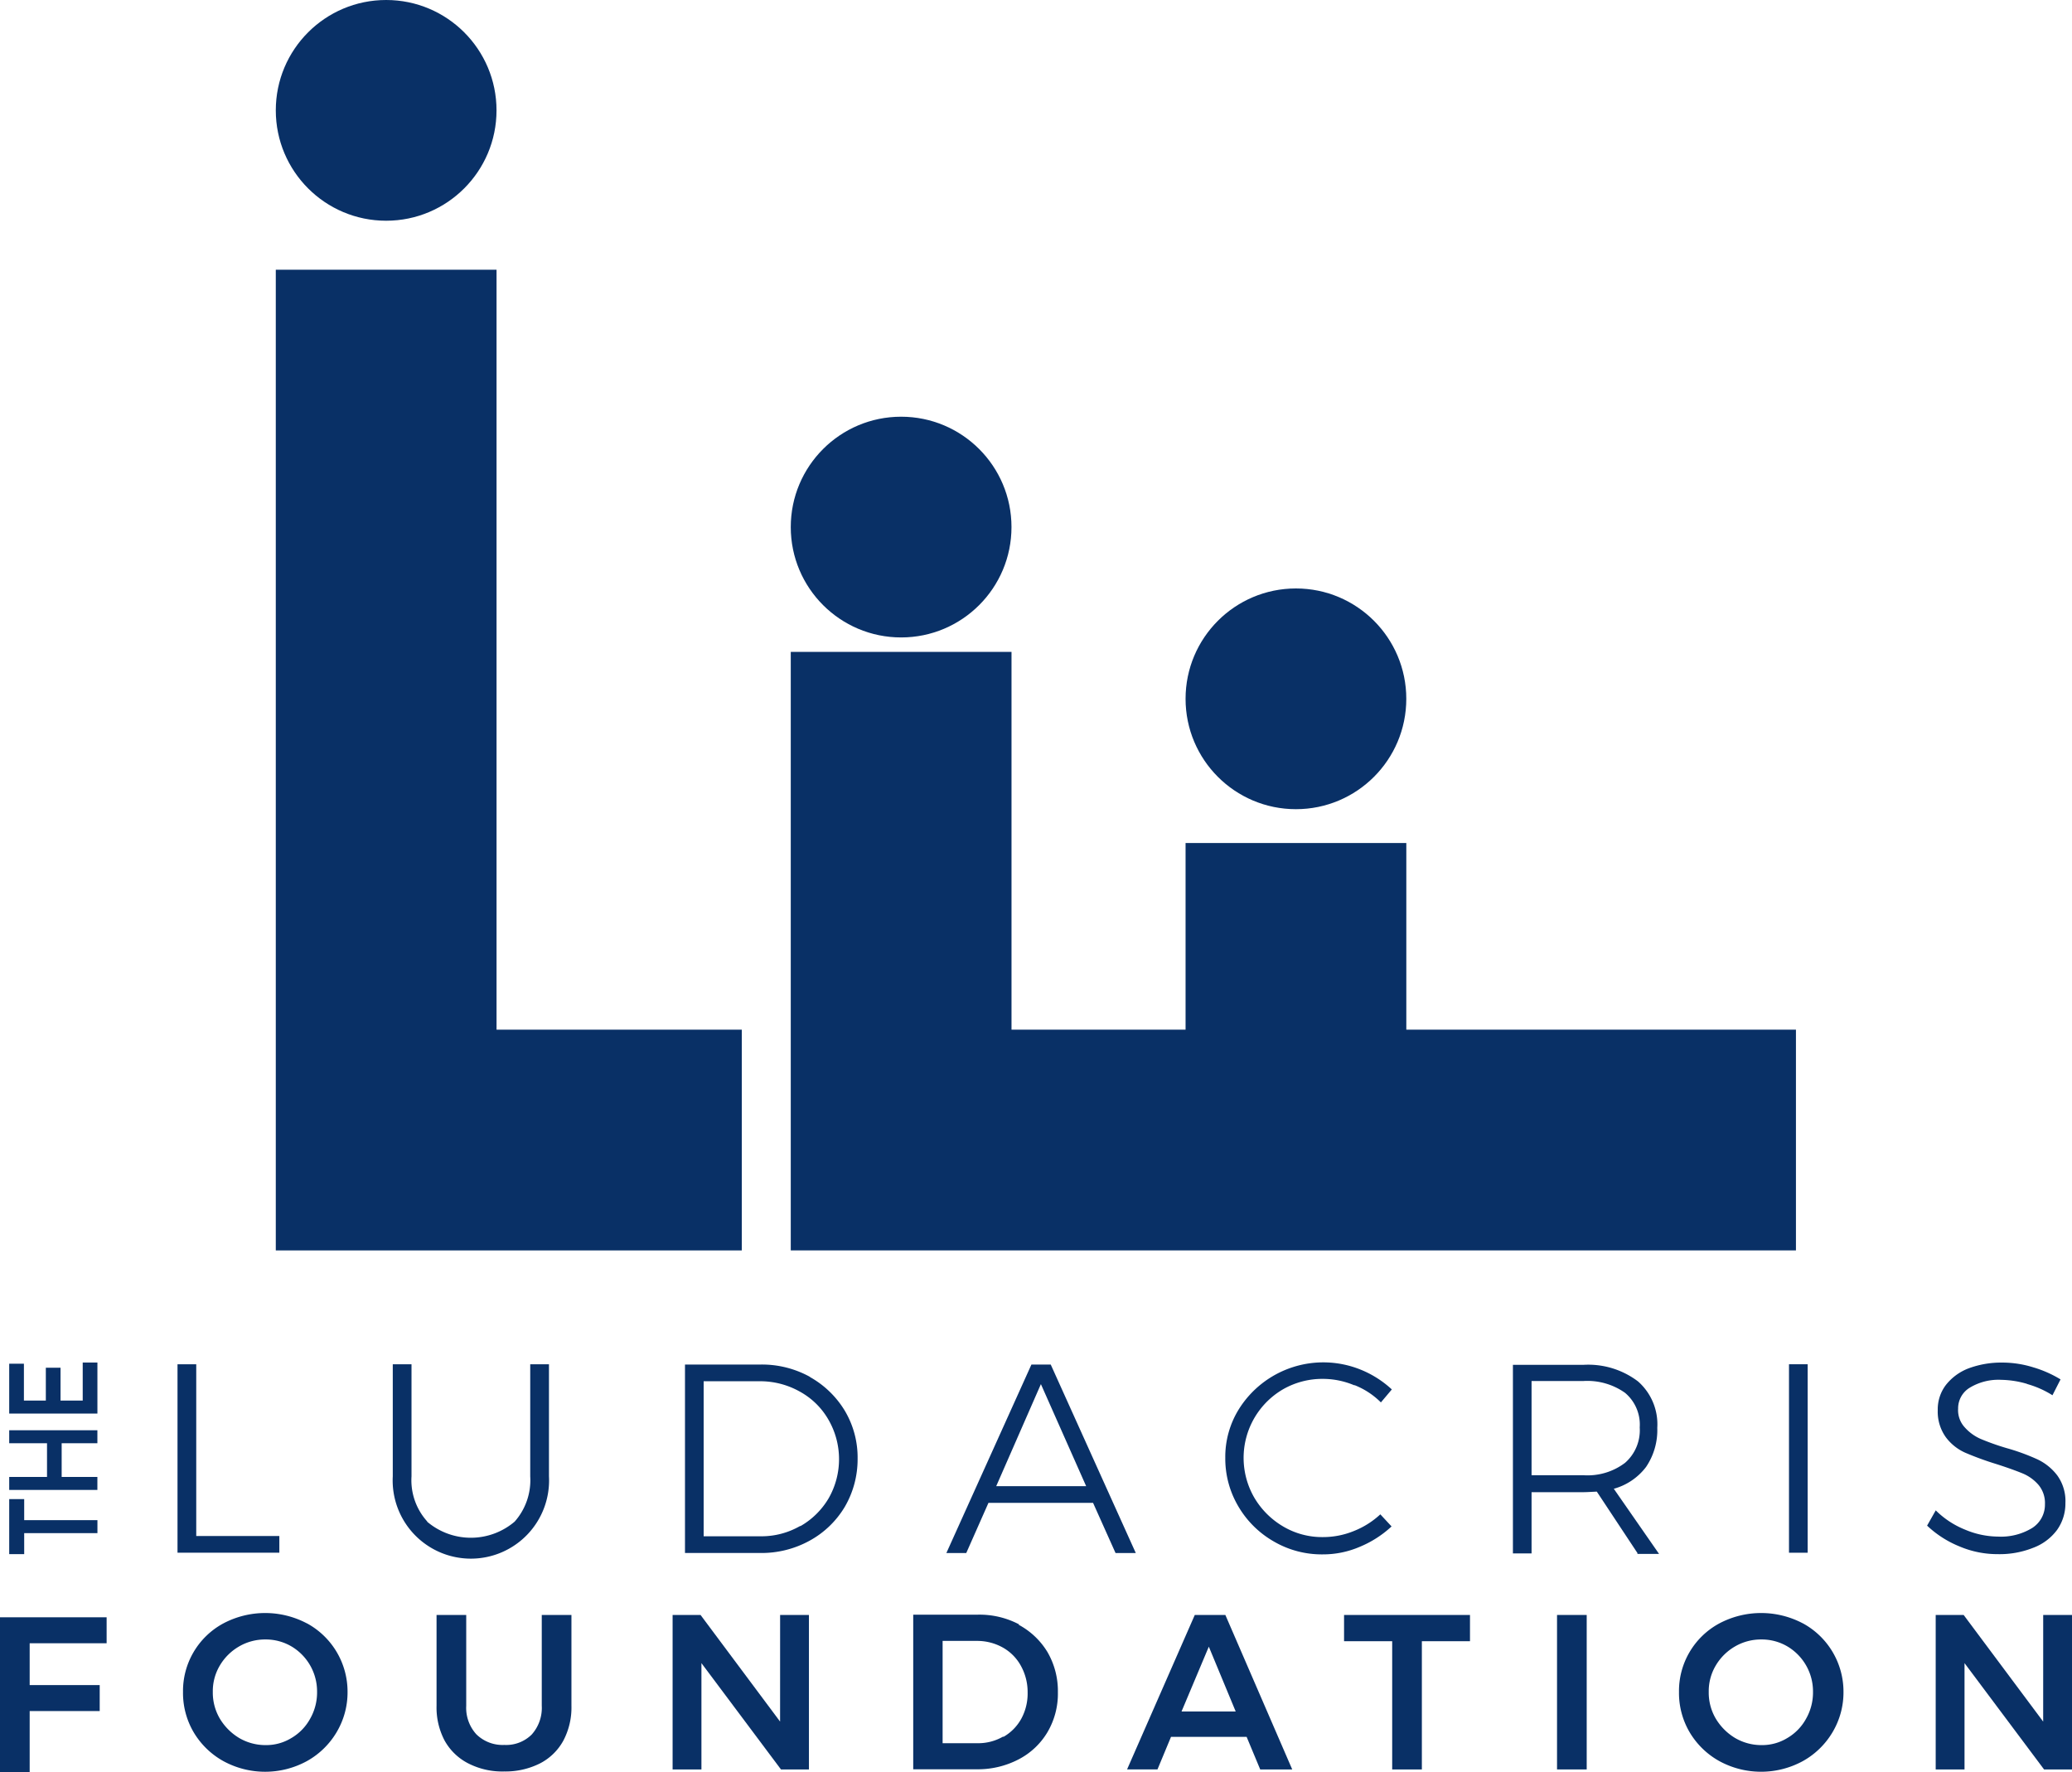
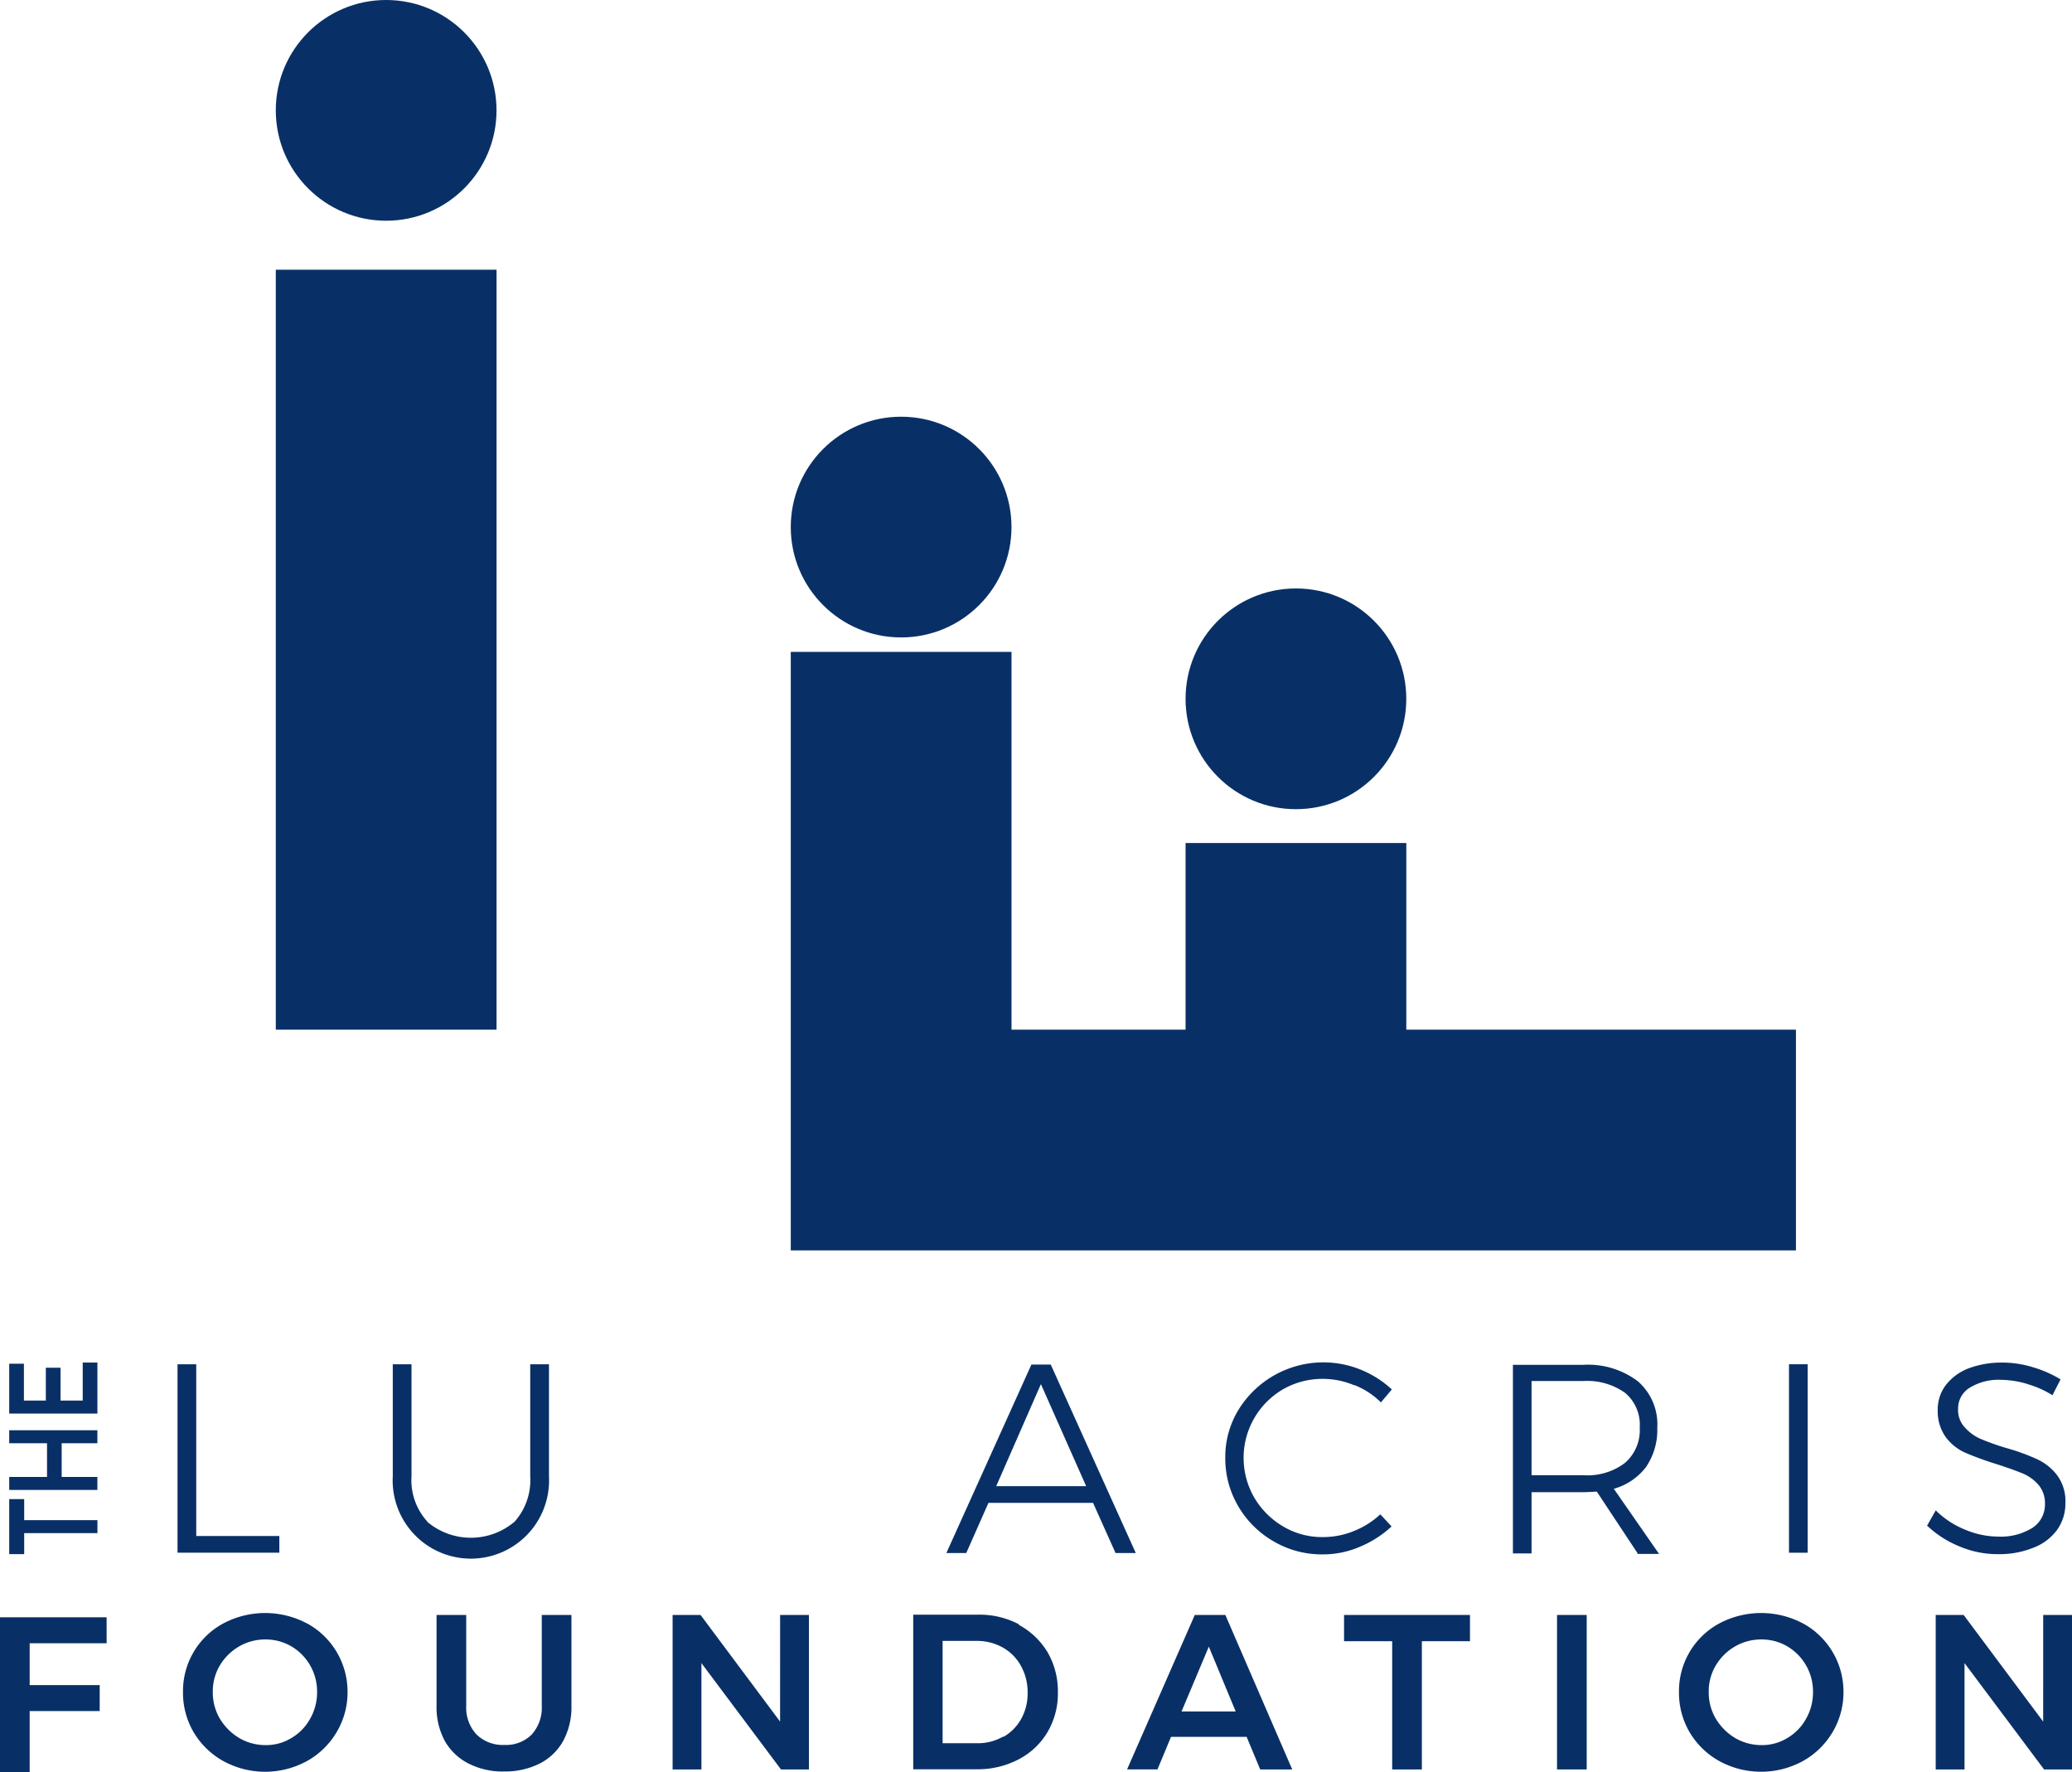
<svg xmlns="http://www.w3.org/2000/svg" id="the-ludacris-foundation-logo" width="87.697" height="75" viewBox="0 0 87.697 75">
  <g id="Group_1125" data-name="Group 1125" transform="translate(11.673)">
-     <path id="Path_4045" data-name="Path 4045" d="M33.143,31.12H23.8V72.627H43.523V63.284H33.143Z" transform="translate(-23.8 -19.704)" fill="#093066" />
+     <path id="Path_4045" data-name="Path 4045" d="M33.143,31.12H23.8V72.627V63.284H33.143Z" transform="translate(-23.8 -19.704)" fill="#093066" />
    <circle id="Ellipse_42" data-name="Ellipse 42" cx="4.671" cy="4.671" r="4.671" fill="#093066" />
    <circle id="Ellipse_43" data-name="Ellipse 43" cx="4.671" cy="4.671" r="4.671" transform="translate(21.796 17.637)" fill="#093066" />
    <circle id="Ellipse_44" data-name="Ellipse 44" cx="4.671" cy="4.671" r="4.671" transform="translate(38.506 24.906)" fill="#093066" />
    <path id="Path_4046" data-name="Path 4046" d="M67.723,60.37v-7.9H58.38v7.9H51.013V44.38H41.67V69.713H84.214V60.37Z" transform="translate(-19.874 -16.79)" fill="#093066" />
  </g>
  <g id="Group_1130" data-name="Group 1130" transform="translate(0 57.668)">
    <g id="Group_1126" data-name="Group 1126" transform="translate(7.513 0)">
      <path id="Path_4047" data-name="Path 4047" d="M20.39,69.1h.793v7.269H24.7v.707H20.39V69.1Z" transform="translate(-20.39 -69.027)" fill="#093066" />
      <path id="Path_4048" data-name="Path 4048" d="M29.311,75.76a2.858,2.858,0,0,0,3.708,0,2.645,2.645,0,0,0,.659-1.915V69.1h.793v4.745a3.31,3.31,0,1,1-6.611,0V69.1h.793v4.745a2.6,2.6,0,0,0,.671,1.915Z" transform="translate(-18.749 -69.027)" fill="#093066" />
-       <path id="Path_4049" data-name="Path 4049" d="M43.281,69.634a4.012,4.012,0,0,1,1.488,1.439,3.871,3.871,0,0,1,.537,2.025,3.989,3.989,0,0,1-.537,2.025,3.924,3.924,0,0,1-1.488,1.439,4.219,4.219,0,0,1-2.1.524H38V69.11h3.208a4.205,4.205,0,0,1,2.086.524Zm-.4,6.318a3.27,3.27,0,0,0,1.2-1.183,3.336,3.336,0,0,0-.012-3.33,3.126,3.126,0,0,0-1.208-1.183,3.415,3.415,0,0,0-1.671-.439h-2.4v6.562H41.22a3.277,3.277,0,0,0,1.659-.439Z" transform="translate(-16.521 -69.025)" fill="#093066" />
      <path id="Path_4050" data-name="Path 4050" d="M54.23,77.087l-.951-2.122H48.851l-.939,2.122H47.07l3.6-7.977h.817l3.6,7.977Zm-5.062-2.83h3.818l-1.915-4.318L49.18,74.257Z" transform="translate(-14.528 -69.025)" fill="#093066" />
      <path id="Path_4051" data-name="Path 4051" d="M62.2,70a3.421,3.421,0,0,0-1.305-.268,3.346,3.346,0,0,0-1.7.439,3.359,3.359,0,0,0-1.22,4.586,3.437,3.437,0,0,0,1.22,1.22,3.238,3.238,0,0,0,1.7.451,3.44,3.44,0,0,0,1.293-.256,3.574,3.574,0,0,0,1.122-.707l.476.512a4.5,4.5,0,0,1-1.354.866,3.928,3.928,0,0,1-1.561.317,4.024,4.024,0,0,1-2.074-.549,4.083,4.083,0,0,1-1.5-1.488,3.968,3.968,0,0,1-.549-2.049,3.823,3.823,0,0,1,.561-2.037,4.214,4.214,0,0,1,5.159-1.7,4.319,4.319,0,0,1,1.329.842l-.463.549A3.26,3.26,0,0,0,62.227,70Z" transform="translate(-12.401 -69.04)" fill="#093066" />
      <path id="Path_4052" data-name="Path 4052" d="M72,77.085l-1.72-2.6c-.244.012-.427.024-.561.024h-2.2V77.1H66.73V69.12h2.976a3.482,3.482,0,0,1,2.317.7,2.414,2.414,0,0,1,.817,1.964,2.778,2.778,0,0,1-.476,1.659A2.57,2.57,0,0,1,71,74.365l1.915,2.757H72Zm-2.281-3.293a2.626,2.626,0,0,0,1.756-.524,1.831,1.831,0,0,0,.622-1.5,1.756,1.756,0,0,0-.622-1.464,2.762,2.762,0,0,0-1.756-.5h-2.2v3.988h2.2Z" transform="translate(-10.209 -69.022)" fill="#093066" />
      <path id="Path_4053" data-name="Path 4053" d="M76.31,69.1H77.1v7.977H76.31Z" transform="translate(-8.104 -69.027)" fill="#093066" />
      <path id="Path_4054" data-name="Path 4054" d="M85.332,69.943a4.086,4.086,0,0,0-1.1-.171,2.341,2.341,0,0,0-1.317.329,1.021,1.021,0,0,0-.5.89,1.071,1.071,0,0,0,.281.793,1.945,1.945,0,0,0,.671.488,10.517,10.517,0,0,0,1.1.39,8.972,8.972,0,0,1,1.305.476,2.269,2.269,0,0,1,.842.683,1.855,1.855,0,0,1,.342,1.171,1.927,1.927,0,0,1-.354,1.134,2.226,2.226,0,0,1-1.012.756,3.83,3.83,0,0,1-1.5.268,4.1,4.1,0,0,1-1.622-.329,4.383,4.383,0,0,1-1.366-.878l.366-.646a3.739,3.739,0,0,0,1.244.817,3.65,3.65,0,0,0,1.39.293,2.531,2.531,0,0,0,1.451-.366,1.168,1.168,0,0,0,.537-1,1.2,1.2,0,0,0-.268-.817,1.8,1.8,0,0,0-.671-.488c-.268-.11-.634-.244-1.122-.4a13.217,13.217,0,0,1-1.305-.476,2.079,2.079,0,0,1-.829-.659,1.857,1.857,0,0,1-.342-1.147,1.7,1.7,0,0,1,.342-1.061,2.237,2.237,0,0,1,.964-.707,3.975,3.975,0,0,1,1.427-.244,4.4,4.4,0,0,1,1.305.2,4.819,4.819,0,0,1,1.159.512l-.342.671a4.054,4.054,0,0,0-1.073-.476Z" transform="translate(-7.051 -69.04)" fill="#093066" />
    </g>
    <g id="Group_1128" data-name="Group 1128" transform="translate(0 10.599)">
      <path id="Path_4055" data-name="Path 4055" d="M14.23,77.88h4.513v1.1H15.486v1.769H18.45v1.1H15.486V84.43H14.23V77.892Z" transform="translate(-14.23 -77.697)" fill="#093066" />
      <g id="Group_1127" data-name="Group 1127" transform="translate(7.745)">
        <path id="Path_4056" data-name="Path 4056" d="M25.825,78.169a3.29,3.29,0,0,1,1.72,2.9,3.291,3.291,0,0,1-.463,1.708A3.352,3.352,0,0,1,25.825,84a3.691,3.691,0,0,1-3.537,0,3.353,3.353,0,0,1-1.256-1.22,3.281,3.281,0,0,1-.451-1.708,3.248,3.248,0,0,1,1.708-2.9,3.781,3.781,0,0,1,3.537,0Zm-2.866.976a2.248,2.248,0,0,0-.817.805,2.126,2.126,0,0,0-.3,1.122,2.169,2.169,0,0,0,.3,1.134,2.382,2.382,0,0,0,.817.817,2.2,2.2,0,0,0,1.11.3,2.043,2.043,0,0,0,1.1-.3,2.127,2.127,0,0,0,.793-.817,2.246,2.246,0,0,0,.293-1.134,2.216,2.216,0,0,0-1.086-1.927,2.144,2.144,0,0,0-1.1-.293A2.189,2.189,0,0,0,22.958,79.145Z" transform="translate(-20.58 -77.73)" fill="#093066" />
        <path id="Path_4057" data-name="Path 4057" d="M31.075,82.862a1.583,1.583,0,0,0,1.171.439,1.535,1.535,0,0,0,1.159-.439,1.687,1.687,0,0,0,.427-1.22V77.8h1.256v3.842a3,3,0,0,1-.342,1.476,2.352,2.352,0,0,1-.988.964,3.256,3.256,0,0,1-1.512.342,3.161,3.161,0,0,1-1.525-.342,2.382,2.382,0,0,1-1-.964,3,3,0,0,1-.342-1.476V77.8h1.256v3.842a1.661,1.661,0,0,0,.439,1.22Z" transform="translate(-18.647 -77.715)" fill="#093066" />
        <path id="Path_4058" data-name="Path 4058" d="M42.12,77.8h1.22v6.538H42.156l-3.366-4.5v4.5H37.57V77.8h1.183l3.366,4.513Z" transform="translate(-16.847 -77.715)" fill="#093066" />
        <path id="Path_4059" data-name="Path 4059" d="M50.384,78.217a3.185,3.185,0,0,1,1.22,1.159,3.283,3.283,0,0,1,.439,1.7,3.208,3.208,0,0,1-.439,1.683,3.051,3.051,0,0,1-1.232,1.159,3.724,3.724,0,0,1-1.781.415H45.92V77.79h2.72A3.594,3.594,0,0,1,50.4,78.2Zm-.646,4.745a1.991,1.991,0,0,0,.756-.768,2.232,2.232,0,0,0,.268-1.11,2.286,2.286,0,0,0-.281-1.122,1.971,1.971,0,0,0-.768-.781,2.226,2.226,0,0,0-1.1-.281H47.164v4.33h1.488a2.1,2.1,0,0,0,1.073-.281Z" transform="translate(-15.013 -77.717)" fill="#093066" />
        <path id="Path_4060" data-name="Path 4060" d="M58.975,84.338,58.4,82.959h-3.2l-.573,1.378H53.34L56.206,77.8H57.5l2.83,6.538H58.987Zm-3.33-2.452h2.293L56.8,79.142Z" transform="translate(-13.382 -77.715)" fill="#093066" />
        <path id="Path_4061" data-name="Path 4061" d="M60.87,77.8H66.2v1.11H64.163v5.428H62.907V78.91H60.87V77.8Z" transform="translate(-11.728 -77.715)" fill="#093066" />
        <path id="Path_4062" data-name="Path 4062" d="M68.26,77.8h1.256v6.538H68.26Z" transform="translate(-10.104 -77.715)" fill="#093066" />
        <path id="Path_4063" data-name="Path 4063" d="M77.735,78.169a3.29,3.29,0,0,1,1.72,2.9,3.291,3.291,0,0,1-.463,1.708A3.352,3.352,0,0,1,77.735,84,3.691,3.691,0,0,1,74.2,84a3.353,3.353,0,0,1-1.256-1.22,3.281,3.281,0,0,1-.451-1.708,3.248,3.248,0,0,1,1.708-2.9,3.781,3.781,0,0,1,3.537,0Zm-2.866.976a2.248,2.248,0,0,0-.817.805,2.126,2.126,0,0,0-.3,1.122,2.169,2.169,0,0,0,.3,1.134,2.382,2.382,0,0,0,.817.817,2.2,2.2,0,0,0,1.11.3,2.043,2.043,0,0,0,1.1-.3,2.127,2.127,0,0,0,.793-.817,2.246,2.246,0,0,0,.293-1.134,2.216,2.216,0,0,0-1.086-1.927,2.144,2.144,0,0,0-1.1-.293A2.189,2.189,0,0,0,74.868,79.145Z" transform="translate(-9.175 -77.73)" fill="#093066" />
        <path id="Path_4064" data-name="Path 4064" d="M85.95,77.8h1.22v6.538H85.986l-3.366-4.5v4.5H81.4V77.8h1.183l3.366,4.513Z" transform="translate(-7.217 -77.715)" fill="#093066" />
      </g>
    </g>
    <g id="Group_1129" data-name="Group 1129" transform="translate(0.39 0)">
      <path id="Path_4065" data-name="Path 4065" d="M14.55,76.122V73.78h.634v.89h3.1v.549h-3.1v.89H14.55Z" transform="translate(-14.55 -67.999)" fill="#093066" />
      <path id="Path_4066" data-name="Path 4066" d="M14.55,73.915v-.549h1.6V71.939h-1.6V71.39h3.732v.549H16.77v1.427h1.512v.549H14.55Z" transform="translate(-14.55 -68.524)" fill="#093066" />
      <path id="Path_4067" data-name="Path 4067" d="M14.55,71.2v-2.11h.622V70.65H16.1V69.26h.622v1.39h.939V69.04h.622V71.2H14.55Z" transform="translate(-14.55 -69.04)" fill="#093066" />
    </g>
  </g>
</svg>